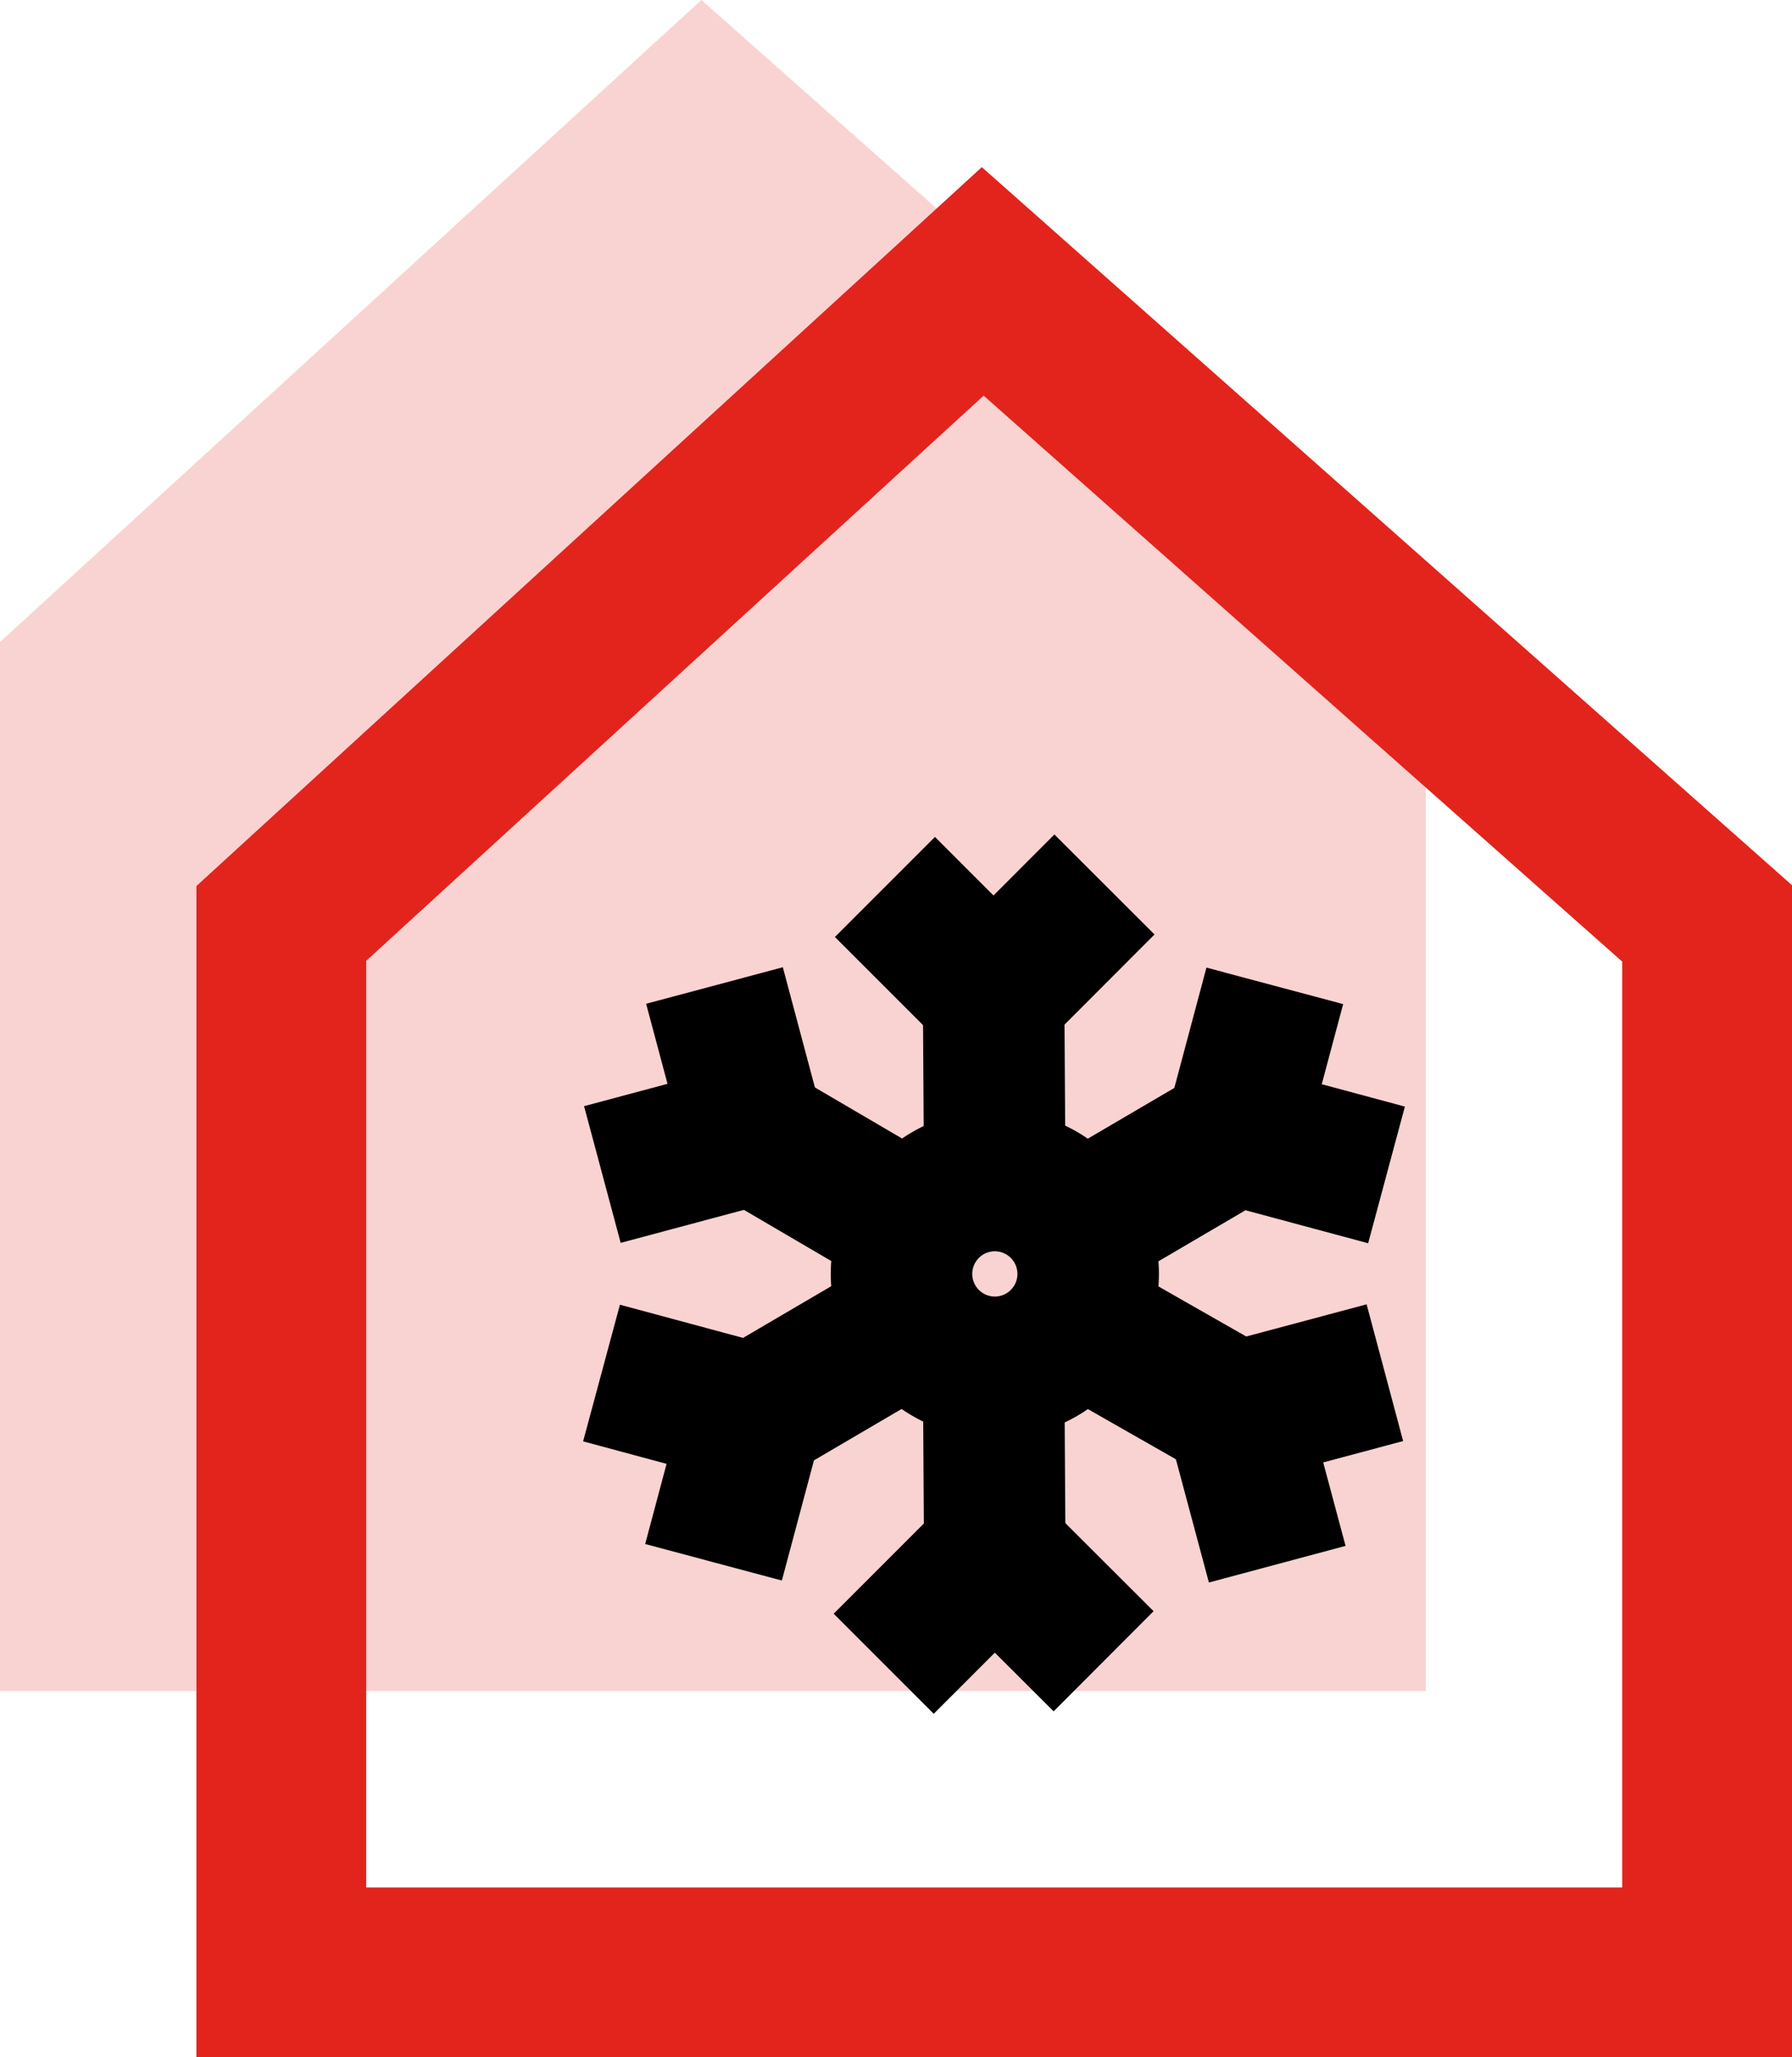
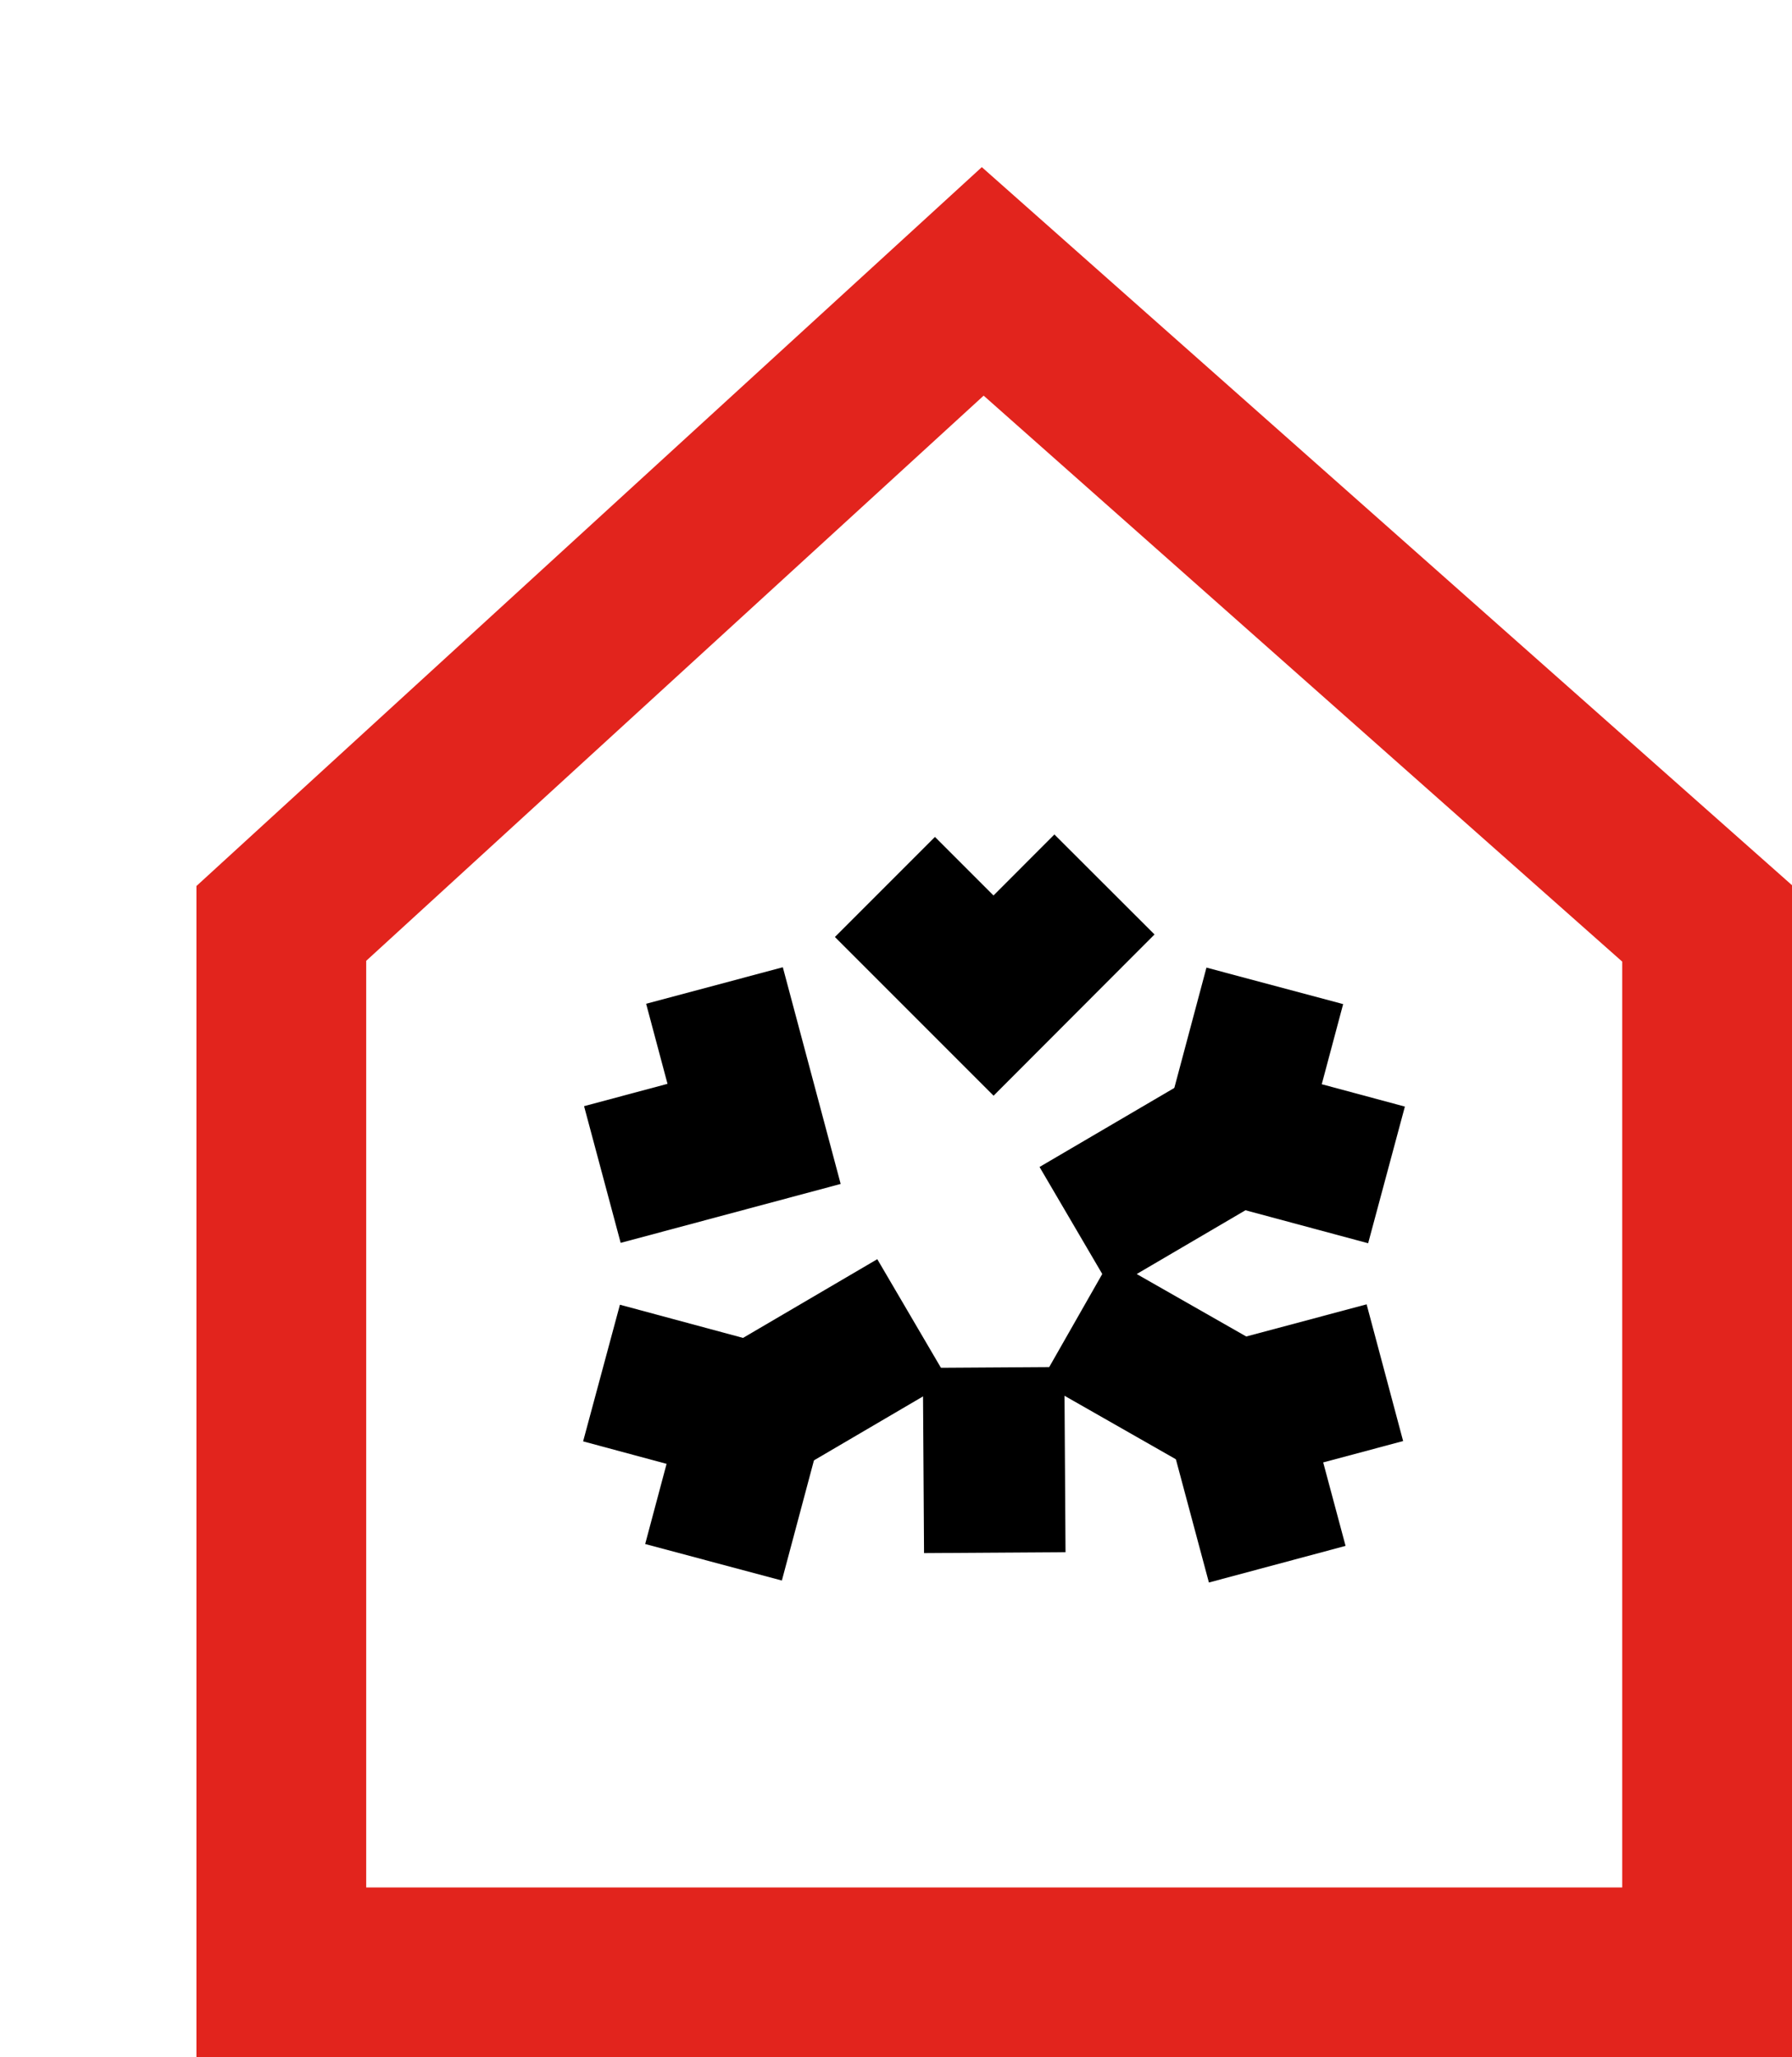
<svg xmlns="http://www.w3.org/2000/svg" width="31.665" height="36.343" viewBox="0 0 31.665 36.343">
  <g id="PASIVNI_CHLAZENI_IKONA" transform="translate(4.65 16.073)">
-     <path id="Path_635" data-name="Path 635" d="M25.544.269l-12.8-11.342L.35.269V18.8H25.544Z" transform="translate(-5 -5)" fill="#f9d3d1" />
    <path id="Path_621" data-name="Path 621" d="M25.544.269l-12.8-11.342L.35.269V18.8H25.544Z" transform="translate(-0.029 -0.029)" fill="none" stroke="#e2241d" stroke-width="3" />
    <g id="Group_635" data-name="Group 635" transform="translate(5.98 -0.448)">
-       <path id="Path_622" data-name="Path 622" d="M5.865-4.6A1.65,1.65,0,0,1,7.514-2.949,1.65,1.65,0,0,1,5.865-1.3,1.65,1.65,0,0,1,4.216-2.949,1.65,1.65,0,0,1,5.865-4.6Z" transform="translate(1.084 9.83)" fill="none" stroke="#000" stroke-width="2.5" />
      <path id="Path_623" data-name="Path 623" d="M6.826-5.712l-.7,2.621L8.8-2.372" transform="translate(5.07 7.503)" fill="none" stroke="#000" stroke-width="2.5" />
      <path id="Path_624" data-name="Path 624" d="M5.21-3.208,8.033-4.863" transform="translate(3.161 9.277)" fill="none" stroke="#000" stroke-linejoin="round" stroke-width="2.5" />
      <path id="Path_625" data-name="Path 625" d="M8.753-3.5l-2.621.7L6.851-.117" transform="translate(5.088 12.125)" fill="none" stroke="#000" stroke-width="2.5" />
      <path id="Path_626" data-name="Path 626" d="M5.212-3.8,8.056-2.179" transform="translate(3.165 11.506)" fill="none" stroke="#000" stroke-linejoin="round" stroke-width="2.5" />
      <path id="Path_627" data-name="Path 627" d="M4.479-.157l.7-2.621L2.5-3.5" transform="translate(-2.501 12.131)" fill="none" stroke="#000" stroke-width="2.5" />
      <path id="Path_628" data-name="Path 628" d="M6.191-3.8,3.368-2.145" transform="translate(-0.687 11.498)" fill="none" stroke="#000" stroke-linejoin="round" stroke-width="2.5" />
      <path id="Path_629" data-name="Path 629" d="M4.121-6.248,6.04-4.329,8-6.292" transform="translate(0.886 6.292)" fill="none" stroke="#000" stroke-width="2.5" />
-       <path id="Path_630" data-name="Path 630" d="M4.764-2.384,4.743-5.656" transform="translate(2.184 7.619)" fill="none" stroke="#000" stroke-linejoin="round" stroke-width="2.5" />
-       <path id="Path_631" data-name="Path 631" d="M8-.552,6.077-2.471,4.114-.508" transform="translate(0.871 14.275)" fill="none" stroke="#000" stroke-width="2.5" />
      <path id="Path_632" data-name="Path 632" d="M4.743-3.53,4.764-.258" transform="translate(2.184 12.062)" fill="none" stroke="#000" stroke-linejoin="round" stroke-width="2.5" />
      <path id="Path_633" data-name="Path 633" d="M4.484-5.714l.7,2.621-2.681.718" transform="translate(-2.489 7.499)" fill="none" stroke="#000" stroke-width="2.5" />
-       <path id="Path_634" data-name="Path 634" d="M6.2-3.21,3.374-4.865" transform="translate(-0.676 9.272)" fill="none" stroke="#000" stroke-linejoin="round" stroke-width="2.5" />
    </g>
  </g>
</svg>